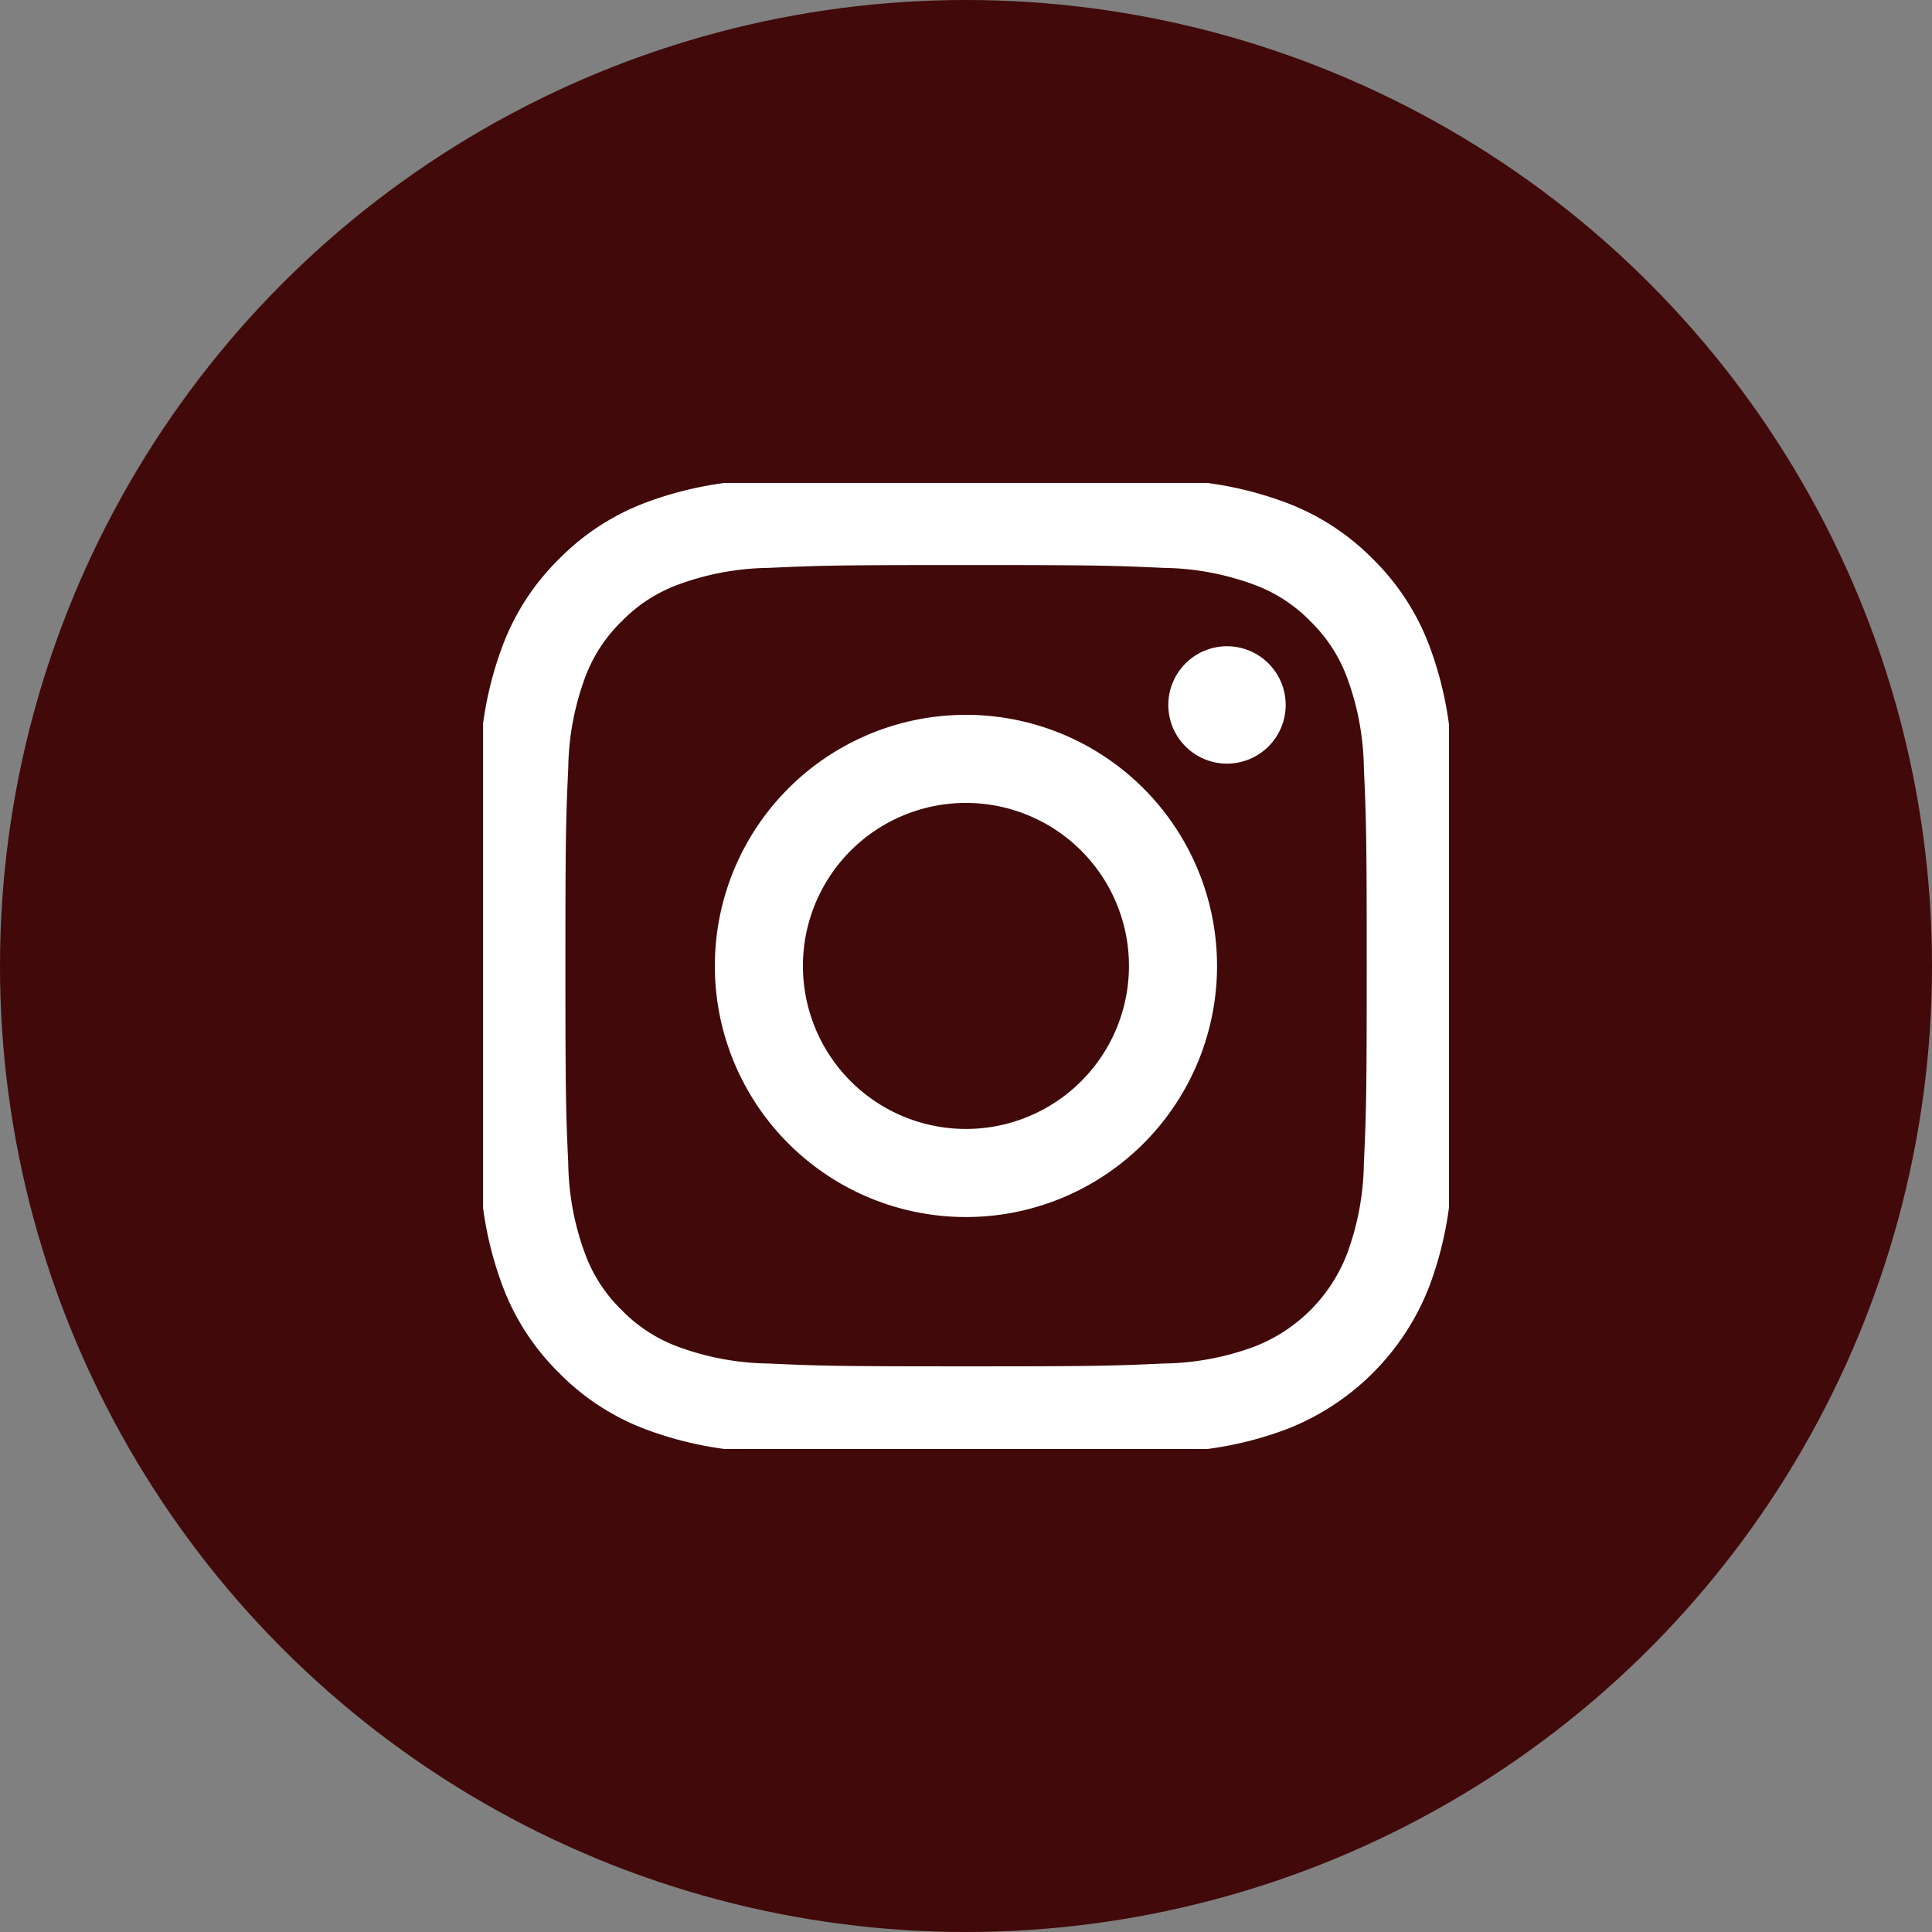
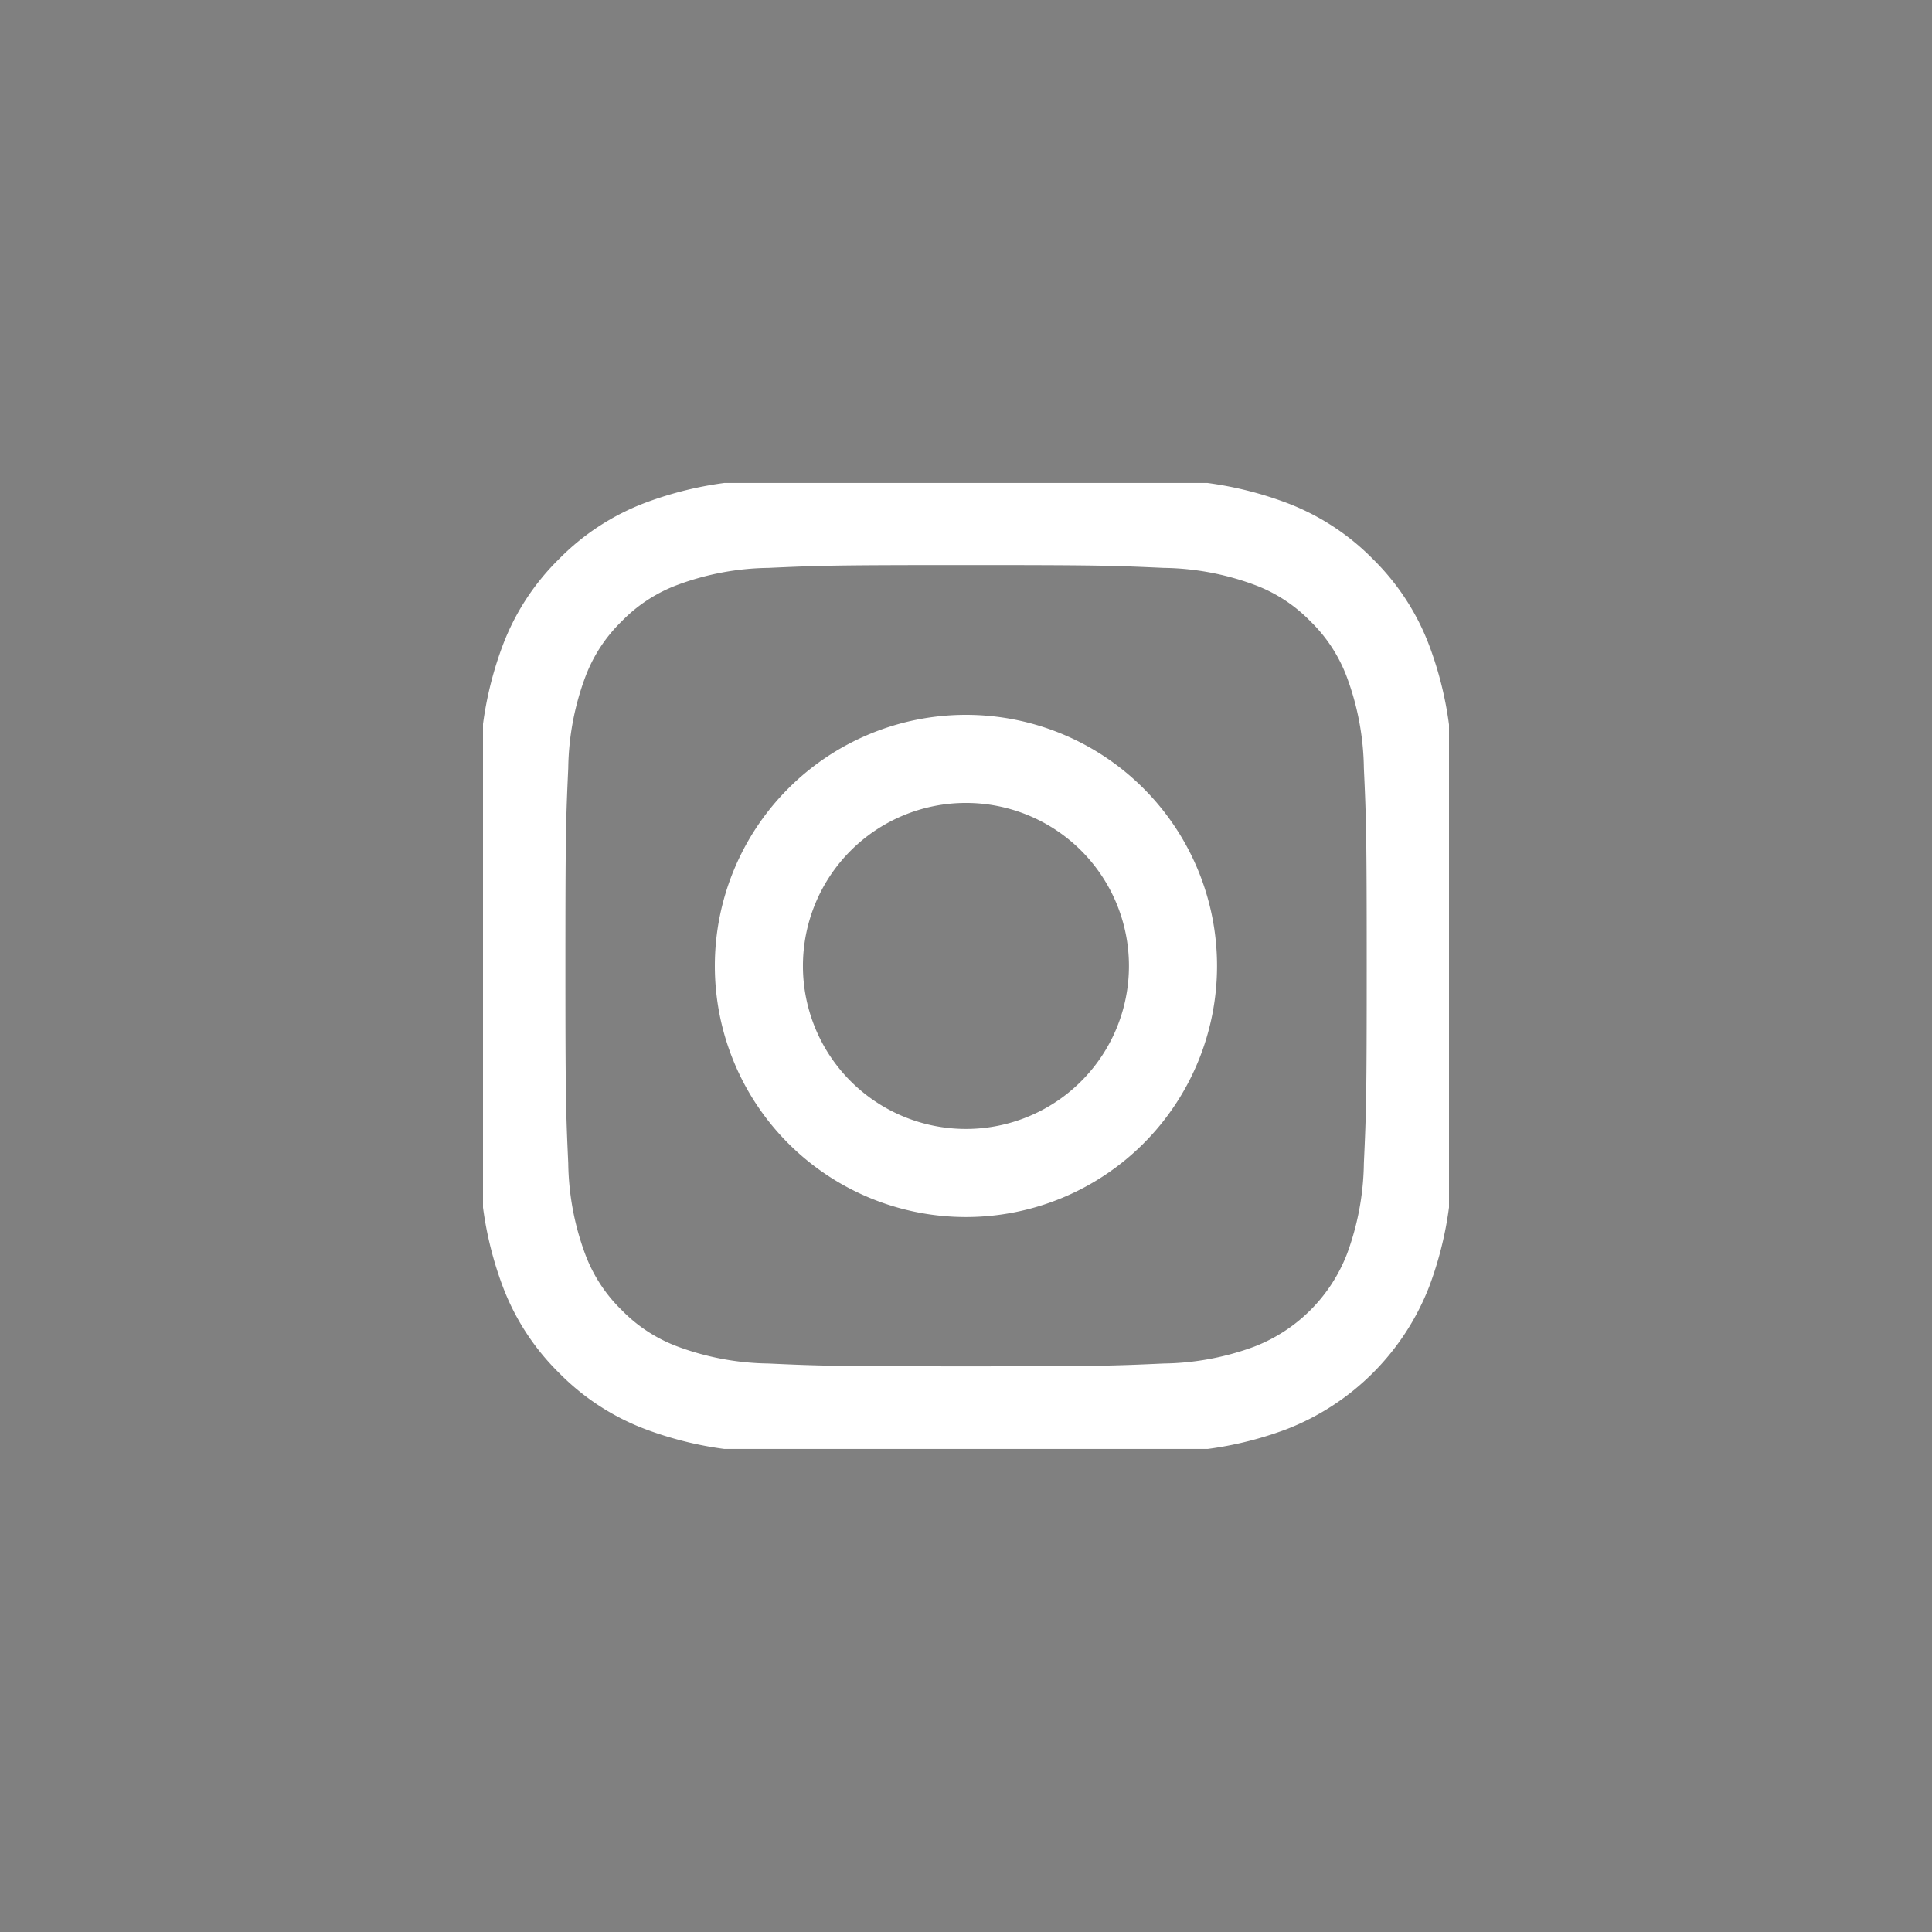
<svg xmlns="http://www.w3.org/2000/svg" width="32" height="32">
  <rect width="100%" height="100%" fill="#808080" stroke="none" />
  <defs>
    <clipPath id="a">
      <path fill="#fff" d="M.1.099h16v16H.1z" />
    </clipPath>
  </defs>
  <g transform="translate(-1548 -7043)">
-     <circle cx="16" cy="16" r="16" fill="#410909" transform="translate(1548 7043)" />
    <g fill="#fff" clip-path="url(#a)" transform="translate(1555.9 7050.9)">
      <path d="M8.101 1.459c2.163 0 2.419.008 3.273.047a4.481 4.481 0 0 1 1.5.279 2.51 2.51 0 0 1 .931.606 2.51 2.51 0 0 1 .606.931 4.482 4.482 0 0 1 .279 1.5c.039.854.047 1.11.047 3.273s-.008 2.419-.047 3.273a4.482 4.482 0 0 1-.279 1.5 2.682 2.682 0 0 1-1.537 1.537 4.481 4.481 0 0 1-1.5.279c-.854.039-1.11.047-3.273.047s-2.419-.008-3.273-.047a4.482 4.482 0 0 1-1.5-.279 2.51 2.51 0 0 1-.931-.606 2.51 2.51 0 0 1-.606-.931 4.482 4.482 0 0 1-.279-1.5c-.039-.854-.047-1.11-.047-3.273s.008-2.419.047-3.273a4.482 4.482 0 0 1 .279-1.5 2.51 2.51 0 0 1 .606-.931 2.51 2.51 0 0 1 .931-.606 4.481 4.481 0 0 1 1.5-.279c.854-.039 1.11-.047 3.273-.047m0-1.459c-2.2 0-2.477.009-3.341.049a5.946 5.946 0 0 0-1.966.376 3.97 3.97 0 0 0-1.435.934 3.97 3.97 0 0 0-.934 1.435A5.945 5.945 0 0 0 .049 4.76C.009 5.624.001 5.9.001 8.1s.009 2.476.049 3.339a5.945 5.945 0 0 0 .376 1.966 3.97 3.97 0 0 0 .934 1.435 3.97 3.97 0 0 0 1.435.934 5.946 5.946 0 0 0 1.966.376c.864.039 1.14.049 3.339.049s2.476-.009 3.339-.049a5.946 5.946 0 0 0 1.966-.376 4.142 4.142 0 0 0 2.369-2.369 5.945 5.945 0 0 0 .376-1.966c.039-.864.049-1.14.049-3.339s-.009-2.476-.049-3.339a5.945 5.945 0 0 0-.376-1.966 3.971 3.971 0 0 0-.934-1.435 3.971 3.971 0 0 0-1.439-.935 5.946 5.946 0 0 0-1.962-.376C10.575.009 10.301 0 8.101 0" />
-       <path d="M8.099 3.94a4.159 4.159 0 1 0 4.159 4.159A4.159 4.159 0 0 0 8.099 3.94m0 6.859a2.7 2.7 0 1 1 2.7-2.7 2.7 2.7 0 0 1-2.7 2.7M13.395 3.776a.972.972 0 1 1-.972-.972.972.972 0 0 1 .972.972" />
+       <path d="M8.099 3.94a4.159 4.159 0 1 0 4.159 4.159A4.159 4.159 0 0 0 8.099 3.94m0 6.859a2.7 2.7 0 1 1 2.7-2.7 2.7 2.7 0 0 1-2.7 2.7M13.395 3.776" />
    </g>
  </g>
</svg>